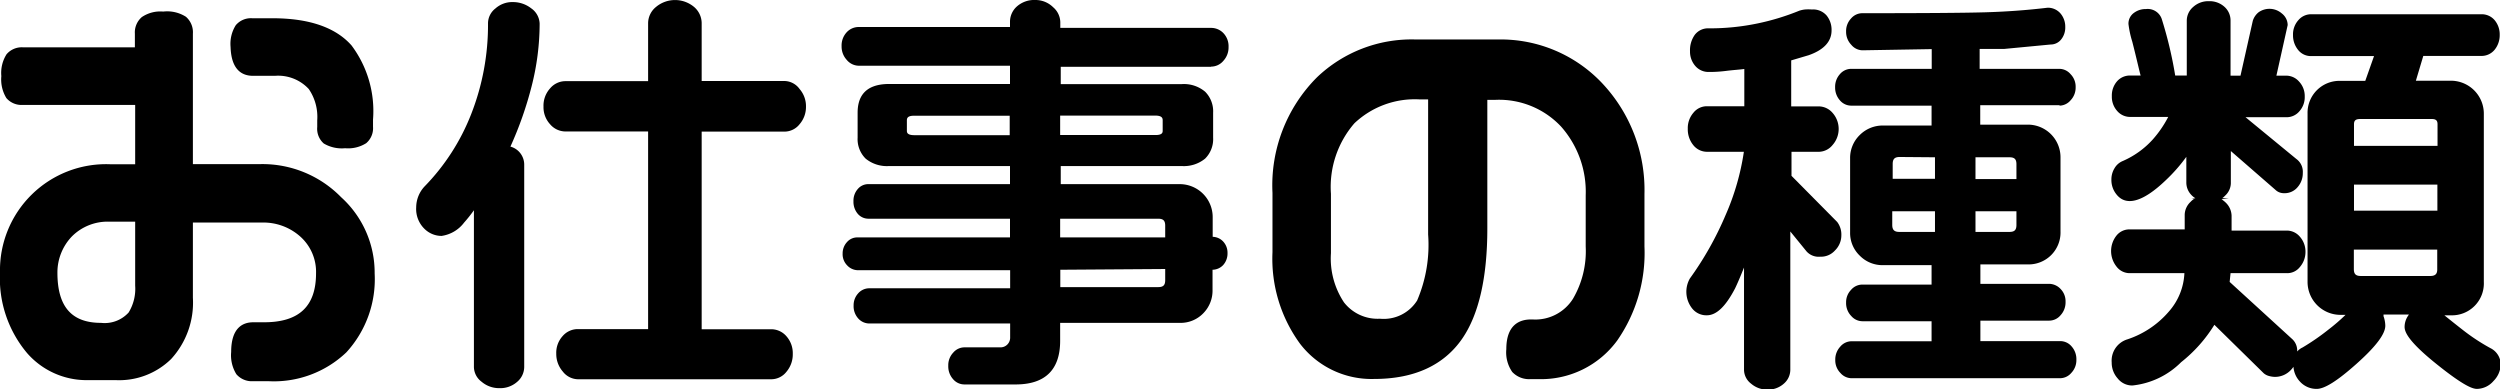
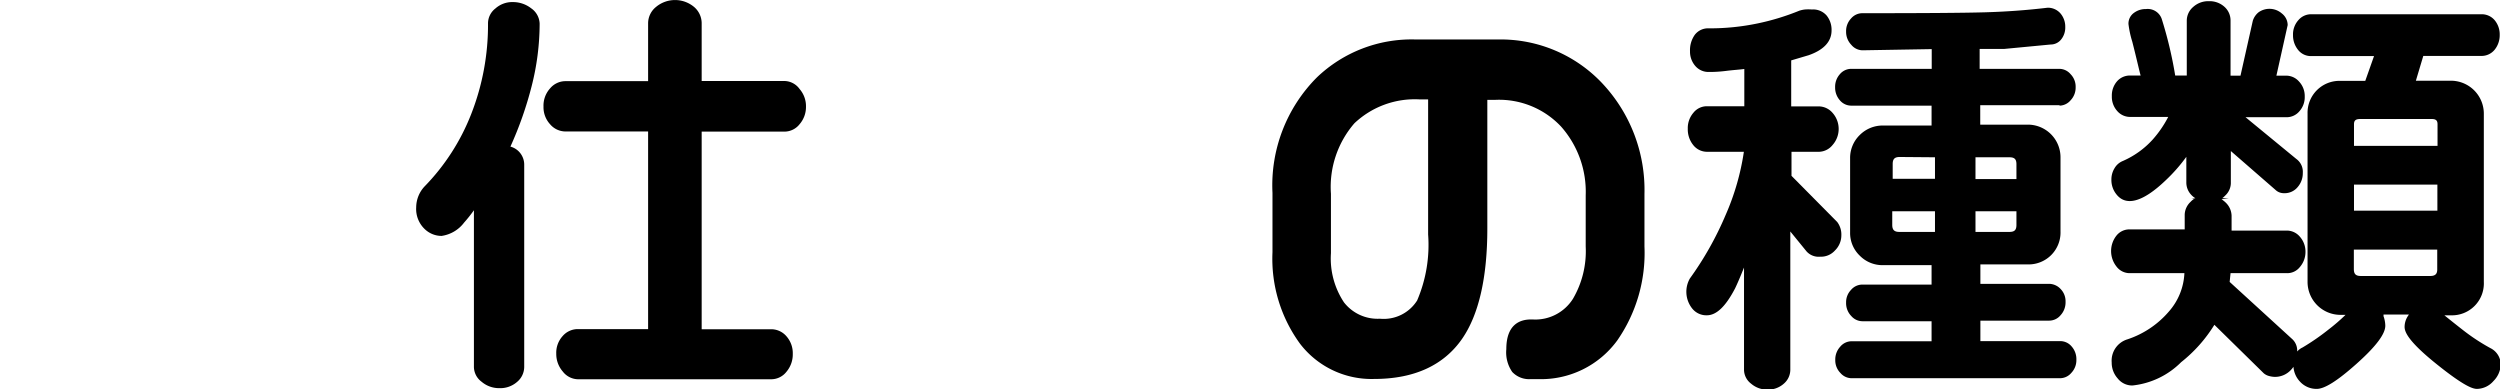
<svg xmlns="http://www.w3.org/2000/svg" viewBox="0 0 168.49 26.25">
-   <path d="M17.58,11.06H13V2.27a1.38,1.38,0,0,0-.47-1.14A2.35,2.35,0,0,0,11,.78a2.22,2.22,0,0,0-1.44.37,1.36,1.36,0,0,0-.47,1.12v.92H1.55a1.34,1.34,0,0,0-1.11.47A2.35,2.35,0,0,0,.09,5.13,2.4,2.4,0,0,0,.43,6.61a1.34,1.34,0,0,0,1.12.46H9.11v4H7.43A7.15,7.15,0,0,0,0,18.36a7.83,7.83,0,0,0,1.82,5.43,5.32,5.32,0,0,0,4.07,1.83H7.82a5,5,0,0,0,3.71-1.42A5.62,5.62,0,0,0,13,20.07V15h4.62a3.73,3.73,0,0,1,2.68,1,3.19,3.19,0,0,1,1,2.42c0,2.22-1.14,3.3-3.5,3.3h-.73c-.68,0-1.49.34-1.49,2a2.42,2.42,0,0,0,.35,1.5,1.37,1.37,0,0,0,1.14.47h1a7.08,7.08,0,0,0,5.27-1.94,7.29,7.29,0,0,0,1.91-5.32,6.86,6.86,0,0,0-2.26-5.14A7.42,7.42,0,0,0,17.58,11.06ZM4.84,15.94a3.4,3.4,0,0,1,2.54-1H9.11v4.31a3.05,3.05,0,0,1-.44,1.81,2.18,2.18,0,0,1-1.86.7c-2,0-2.94-1.11-2.94-3.38A3.51,3.51,0,0,1,4.84,15.94Z" />
-   <path d="M17.05,5.11h1.48A2.81,2.81,0,0,1,20.81,6a3.32,3.32,0,0,1,.57,2.11v.45a1.32,1.32,0,0,0,.44,1.11,2.37,2.37,0,0,0,1.44.32,2.28,2.28,0,0,0,1.42-.34,1.32,1.32,0,0,0,.46-1.1V8.06a7.37,7.37,0,0,0-1.45-5c-1.08-1.22-2.87-1.83-5.33-1.83H17a1.33,1.33,0,0,0-1.11.47,2.35,2.35,0,0,0-.35,1.47C15.59,4.78,16.38,5.11,17.05,5.11Z" />
  <path d="M35.8.56A2,2,0,0,0,34.57.14a1.7,1.7,0,0,0-1.18.43,1.27,1.27,0,0,0-.5,1,16.47,16.47,0,0,1-1.13,6.11,14.56,14.56,0,0,1-3.16,4.9,2.08,2.08,0,0,0-.55,1.39,1.87,1.87,0,0,0,.63,1.52,1.64,1.64,0,0,0,1.08.41,2.31,2.31,0,0,0,1.52-.9,9.53,9.53,0,0,0,.66-.83V24.73a1.26,1.26,0,0,0,.52,1,1.81,1.81,0,0,0,1.19.43,1.72,1.72,0,0,0,1.21-.43,1.32,1.32,0,0,0,.47-1V11.13a1.26,1.26,0,0,0-.93-1.25,24.39,24.39,0,0,0,1.43-4.07,17.12,17.12,0,0,0,.54-4.21A1.31,1.31,0,0,0,35.8.56Z" />
  <path d="M52.89,5.46h-5.6V1.54A1.45,1.45,0,0,0,46.78.47a2,2,0,0,0-2.57,0,1.42,1.42,0,0,0-.53,1.09V5.47h-5.6a1.35,1.35,0,0,0-1,.48,1.73,1.73,0,0,0-.45,1.23,1.69,1.69,0,0,0,.45,1.2,1.36,1.36,0,0,0,1,.48h5.6V22.18H38.92a1.35,1.35,0,0,0-1,.47,1.67,1.67,0,0,0-.43,1.19,1.8,1.8,0,0,0,.44,1.2,1.32,1.32,0,0,0,1,.52H52a1.3,1.3,0,0,0,1-.5,1.81,1.81,0,0,0,.43-1.21A1.72,1.72,0,0,0,53,22.66a1.35,1.35,0,0,0-1-.47H47.29V8.87h5.6a1.3,1.3,0,0,0,1-.5,1.77,1.77,0,0,0,.43-1.18A1.76,1.76,0,0,0,53.89,6,1.28,1.28,0,0,0,52.89,5.46Z" />
-   <path d="M81.62,4.49a1.08,1.08,0,0,0,.83-.39,1.33,1.33,0,0,0,.35-.93,1.28,1.28,0,0,0-.35-.94,1.14,1.14,0,0,0-.83-.35H71.46V1.49a1.36,1.36,0,0,0-.48-1A1.69,1.69,0,0,0,69.78,0a1.76,1.76,0,0,0-1.24.43,1.38,1.38,0,0,0-.47,1v.39H57.87a1.1,1.1,0,0,0-.82.37,1.31,1.31,0,0,0-.33.92,1.33,1.33,0,0,0,.35.93,1.07,1.07,0,0,0,.81.39H68.07V5.66H59.93c-1.76,0-2.13,1-2.13,1.94V9.28a1.85,1.85,0,0,0,.54,1.41,2.26,2.26,0,0,0,1.59.5h8.14v1.22H58.53a.92.92,0,0,0-.72.33,1.19,1.19,0,0,0-.29.82,1.25,1.25,0,0,0,.29.85.94.94,0,0,0,.72.33h9.54V16H57.77a.92.92,0,0,0-.69.32,1.12,1.12,0,0,0-.29.77,1.07,1.07,0,0,0,.31.8,1,1,0,0,0,.68.32h10.3v1.22H58.54a1,1,0,0,0-.71.35,1.18,1.18,0,0,0-.3.81,1.23,1.23,0,0,0,.3.86,1,1,0,0,0,.71.35h9.54v.92a.66.66,0,0,1-.19.5.64.64,0,0,1-.47.19H65a1,1,0,0,0-.76.36,1.23,1.23,0,0,0-.33.88,1.29,1.29,0,0,0,.32.9,1,1,0,0,0,.78.36h3.44c2,0,3-1,3-2.94V21.76h8.06a2.12,2.12,0,0,0,1.58-.64,2.17,2.17,0,0,0,.63-1.59V18.18a1,1,0,0,0,.72-.32,1.16,1.16,0,0,0,.29-.8,1.11,1.11,0,0,0-.31-.8,1,1,0,0,0-.69-.3V14.64a2.22,2.22,0,0,0-2.22-2.23H71.49V11.19h8.14a2.26,2.26,0,0,0,1.59-.5,1.85,1.85,0,0,0,.54-1.41V7.6a1.87,1.87,0,0,0-.54-1.42,2.22,2.22,0,0,0-1.59-.51H71.49V4.5H81.62ZM78.36,8.13V8.8c0,.11,0,.3-.47.3H71.45V7.79h6.44C78.36,7.8,78.36,8,78.36,8.13Zm.17,10v.75c0,.34-.13.47-.47.47h-6.6V18.18Zm0-3V16H71.45V14.74h6.6C78.4,14.74,78.53,14.87,78.53,15.21ZM61.12,8.8V8.13c0-.12,0-.33.47-.33h6.46V9.11H61.59C61.12,9.1,61.12,8.91,61.12,8.8Z" />
  <path d="M101,2.66H95.39a9.23,9.23,0,0,0-6.63,2.55,10.3,10.3,0,0,0-3,7.79v4a9.71,9.71,0,0,0,1.86,6.17,6.07,6.07,0,0,0,5,2.37c2.69,0,4.69-.92,5.93-2.72,1.12-1.63,1.69-4.13,1.69-7.42V6.73h.53a5.73,5.73,0,0,1,4.44,1.8,6.63,6.63,0,0,1,1.66,4.64v3.44a6.36,6.36,0,0,1-.86,3.53,3,3,0,0,1-2.72,1.39h-.11c-.76,0-1.66.35-1.66,2a2.31,2.31,0,0,0,.4,1.54,1.56,1.56,0,0,0,1.26.48h.45A6.36,6.36,0,0,0,109,22.94a10.33,10.33,0,0,0,1.83-6.33V13.08A10.49,10.49,0,0,0,108,5.63,9.4,9.4,0,0,0,101,2.66ZM93,21.48a2.87,2.87,0,0,1-2.42-1.1,5.35,5.35,0,0,1-.88-3.32v-4a6.55,6.55,0,0,1,1.58-4.75,5.92,5.92,0,0,1,4.41-1.61h.56v9.1a9.52,9.52,0,0,1-.74,4.45A2.66,2.66,0,0,1,93,21.48Z" />
  <path d="M138.79,7.12a1,1,0,0,0,.76-.36,1.24,1.24,0,0,0,.34-.88,1.2,1.2,0,0,0-.34-.88,1,1,0,0,0-.76-.36h-5.37V3.3c.71,0,1.26,0,1.63,0L138.2,3a.9.9,0,0,0,.72-.35,1.27,1.27,0,0,0,.27-.83,1.37,1.37,0,0,0-.31-.9A1.12,1.12,0,0,0,138,.52h0c-1.41.17-2.84.27-4.25.31s-4.19.06-8.24.06a1,1,0,0,0-.76.36,1.23,1.23,0,0,0-.33.88,1.25,1.25,0,0,0,.35.89,1,1,0,0,0,.75.37l4.67-.08V4.64h-5.43A1,1,0,0,0,124,5a1.27,1.27,0,0,0-.32.88,1.29,1.29,0,0,0,.32.88,1,1,0,0,0,.75.36h5.43V8.46h-3.27a2.18,2.18,0,0,0-1.57.64,2.15,2.15,0,0,0-.65,1.57v5a2.11,2.11,0,0,0,.65,1.56,2.14,2.14,0,0,0,1.57.64h3.27v1.31h-4.67a1,1,0,0,0-.76.36,1.19,1.19,0,0,0-.33.85,1.24,1.24,0,0,0,.35.91,1,1,0,0,0,.74.35h4.67V23h-5.4a1,1,0,0,0-.76.37,1.27,1.27,0,0,0-.33.89,1.21,1.21,0,0,0,.35.88,1,1,0,0,0,.74.35h14.06a1,1,0,0,0,.76-.36,1.24,1.24,0,0,0,.34-.88,1.29,1.29,0,0,0-.32-.9,1,1,0,0,0-.78-.36h-5.37V21.61h4.64a1,1,0,0,0,.76-.36,1.28,1.28,0,0,0,.34-.91,1.18,1.18,0,0,0-.34-.87,1.07,1.07,0,0,0-.76-.34h-4.64V17.82h3.19a2.15,2.15,0,0,0,2.21-2.21v-5a2.2,2.2,0,0,0-2.22-2.21h-3.19V7.09h5.36Zm-2.89,7.12v.92c0,.34-.13.47-.47.47h-2.29V14.24Zm0-3.17v1h-2.76V10.6h2.29C135.77,10.6,135.9,10.73,135.9,11.07Zm-5.49,3.17v1.39H128c-.33,0-.47-.14-.47-.47v-.92Zm0-3.64v1.45h-2.85v-1c0-.34.14-.47.47-.47Z" />
  <path d="M124.1,15.86a1.4,1.4,0,0,0-.28-.9l-3.08-3.11V10.23h1.87a1.21,1.21,0,0,0,.9-.46,1.63,1.63,0,0,0,0-2.16,1.24,1.24,0,0,0-.92-.44h-1.87V4.07l1.18-.35c1-.35,1.54-.91,1.54-1.67a1.53,1.53,0,0,0-.33-1,1.2,1.2,0,0,0-1-.41,3.06,3.06,0,0,0-.47,0,2,2,0,0,0-.37.08,16.13,16.13,0,0,1-2.82.86,15.75,15.75,0,0,1-3.29.33,1.12,1.12,0,0,0-.94.44,1.79,1.79,0,0,0-.32,1.1,1.47,1.47,0,0,0,.36,1,1.16,1.16,0,0,0,.9.4c.21,0,.6,0,1.16-.07s.87-.08,1.24-.13V7.16h-2.52a1.16,1.16,0,0,0-.92.45,1.58,1.58,0,0,0-.37,1.07,1.68,1.68,0,0,0,.37,1.1,1.18,1.18,0,0,0,.93.45h2.48a16.58,16.58,0,0,1-1.23,4.26,21.87,21.87,0,0,1-2.41,4.28,1.81,1.81,0,0,0,.14,2,1.22,1.22,0,0,0,1,.48c.65,0,1.27-.59,1.91-1.82.14-.29.34-.75.6-1.4v6.91a1.19,1.19,0,0,0,.48.92,1.67,1.67,0,0,0,1.1.4,1.6,1.6,0,0,0,1.1-.4,1.24,1.24,0,0,0,.44-.92V15.6l1.1,1.35a1.09,1.09,0,0,0,.91.35,1.26,1.26,0,0,0,1-.42A1.43,1.43,0,0,0,124.1,15.86Z" />
  <path d="M167.84,23.46A13.49,13.49,0,0,1,166,22.25c-.49-.38-.91-.72-1.26-1h.42A2.15,2.15,0,0,0,167.4,19V7.66a2.22,2.22,0,0,0-2.22-2.22h-2.36l.5-1.67h3.91a1.14,1.14,0,0,0,.9-.42,1.55,1.55,0,0,0,.34-1,1.49,1.49,0,0,0-.35-1,1.14,1.14,0,0,0-.89-.39H155.75a1.12,1.12,0,0,0-.85.4,1.43,1.43,0,0,0-.36,1,1.55,1.55,0,0,0,.34,1,1.09,1.09,0,0,0,.87.42H160l-.59,1.67h-1.68a2.15,2.15,0,0,0-2.21,2.21V19a2.22,2.22,0,0,0,2.22,2.22h.34a13,13,0,0,1-1.16,1,15.31,15.31,0,0,1-1.74,1.2,1.1,1.1,0,0,0-.36.27,1.05,1.05,0,0,0-.37-.87L150.27,19l.06-.59h3.78A1.08,1.08,0,0,0,155,18a1.55,1.55,0,0,0,.38-1,1.52,1.52,0,0,0-.38-1.05,1.16,1.16,0,0,0-.84-.41H150.4v-1a1.27,1.27,0,0,0-.38-.87,1.76,1.76,0,0,0-.3-.24l.48-.07-.43,0a1.62,1.62,0,0,0,.2-.18,1.17,1.17,0,0,0,.38-.81V10.18l3,2.61a.81.81,0,0,0,.59.23,1.13,1.13,0,0,0,.92-.42,1.42,1.42,0,0,0,.34-.95,1.07,1.07,0,0,0-.44-.94L151.34,7.9h2.78a1.12,1.12,0,0,0,.85-.4,1.43,1.43,0,0,0,.36-1,1.42,1.42,0,0,0-.38-1,1.15,1.15,0,0,0-.83-.4h-.7l.76-3.41a1,1,0,0,0-.39-.78,1.27,1.27,0,0,0-1.56-.09,1.19,1.19,0,0,0-.4.58L151,5.1h-.67V1.38a1.23,1.23,0,0,0-.41-.92,1.49,1.49,0,0,0-1.05-.38,1.51,1.51,0,0,0-1.06.39,1.22,1.22,0,0,0-.43.9V5.09h-.78a27.35,27.35,0,0,0-.91-3.82,1,1,0,0,0-1.06-.66,1.31,1.31,0,0,0-.8.25.89.89,0,0,0-.38.76,6.76,6.76,0,0,0,.26,1.2c.33,1.3.48,2,.56,2.27h-.7a1.15,1.15,0,0,0-.89.39,1.45,1.45,0,0,0-.35,1,1.43,1.43,0,0,0,.36,1,1.14,1.14,0,0,0,.88.4h2.56a7.37,7.37,0,0,1-1.06,1.54,5.89,5.89,0,0,1-2,1.43,1.14,1.14,0,0,0-.56.49,1.43,1.43,0,0,0-.21.76,1.53,1.53,0,0,0,.34,1c.62.79,1.72.58,3.31-.94a11.08,11.08,0,0,0,1.4-1.59v1.73a1.2,1.2,0,0,0,.33.83,1.23,1.23,0,0,0,.28.23l0,0-.26.05.16,0a1.43,1.43,0,0,0-.23.2,1.23,1.23,0,0,0-.39.85v1h-3.73a1.11,1.11,0,0,0-.87.42,1.68,1.68,0,0,0,0,2.08,1.11,1.11,0,0,0,.87.45h3.71A4.18,4.18,0,0,1,146.17,21a6.27,6.27,0,0,1-2.79,1.87,1.5,1.5,0,0,0-1.06,1.56,1.58,1.58,0,0,0,.4,1.07,1.24,1.24,0,0,0,1,.48A5.44,5.44,0,0,0,147,24.41a9.68,9.68,0,0,0,2.24-2.52l3.33,3.27a.9.9,0,0,0,.35.18,1.55,1.55,0,0,0,.39.06,1.46,1.46,0,0,0,1.1-.48,1.56,1.56,0,0,0,.16-.2,1.61,1.61,0,0,0,.44,1,1.5,1.5,0,0,0,1.13.49c.53,0,1.39-.54,2.69-1.7s1.93-2,1.93-2.56a2,2,0,0,0-.12-.64s0-.08,0-.11h1.71l-.06.09a1.34,1.34,0,0,0-.23.74c0,.33.22.95,2.12,2.48s2.48,1.7,2.76,1.7a1.5,1.5,0,0,0,1.11-.53,1.65,1.65,0,0,0,.49-1.13A1.25,1.25,0,0,0,167.84,23.46ZM158.65,9.83V8.38c0-.22.07-.36.42-.36h4.82c.32,0,.39.14.39.36V9.83Zm0,4.37V12.44h5.62V14.2Zm5.14,4.4h-4.68c-.34,0-.47-.13-.47-.47V16.82h5.62v1.31C164.27,18.46,164.13,18.6,163.79,18.6Z" />
</svg>